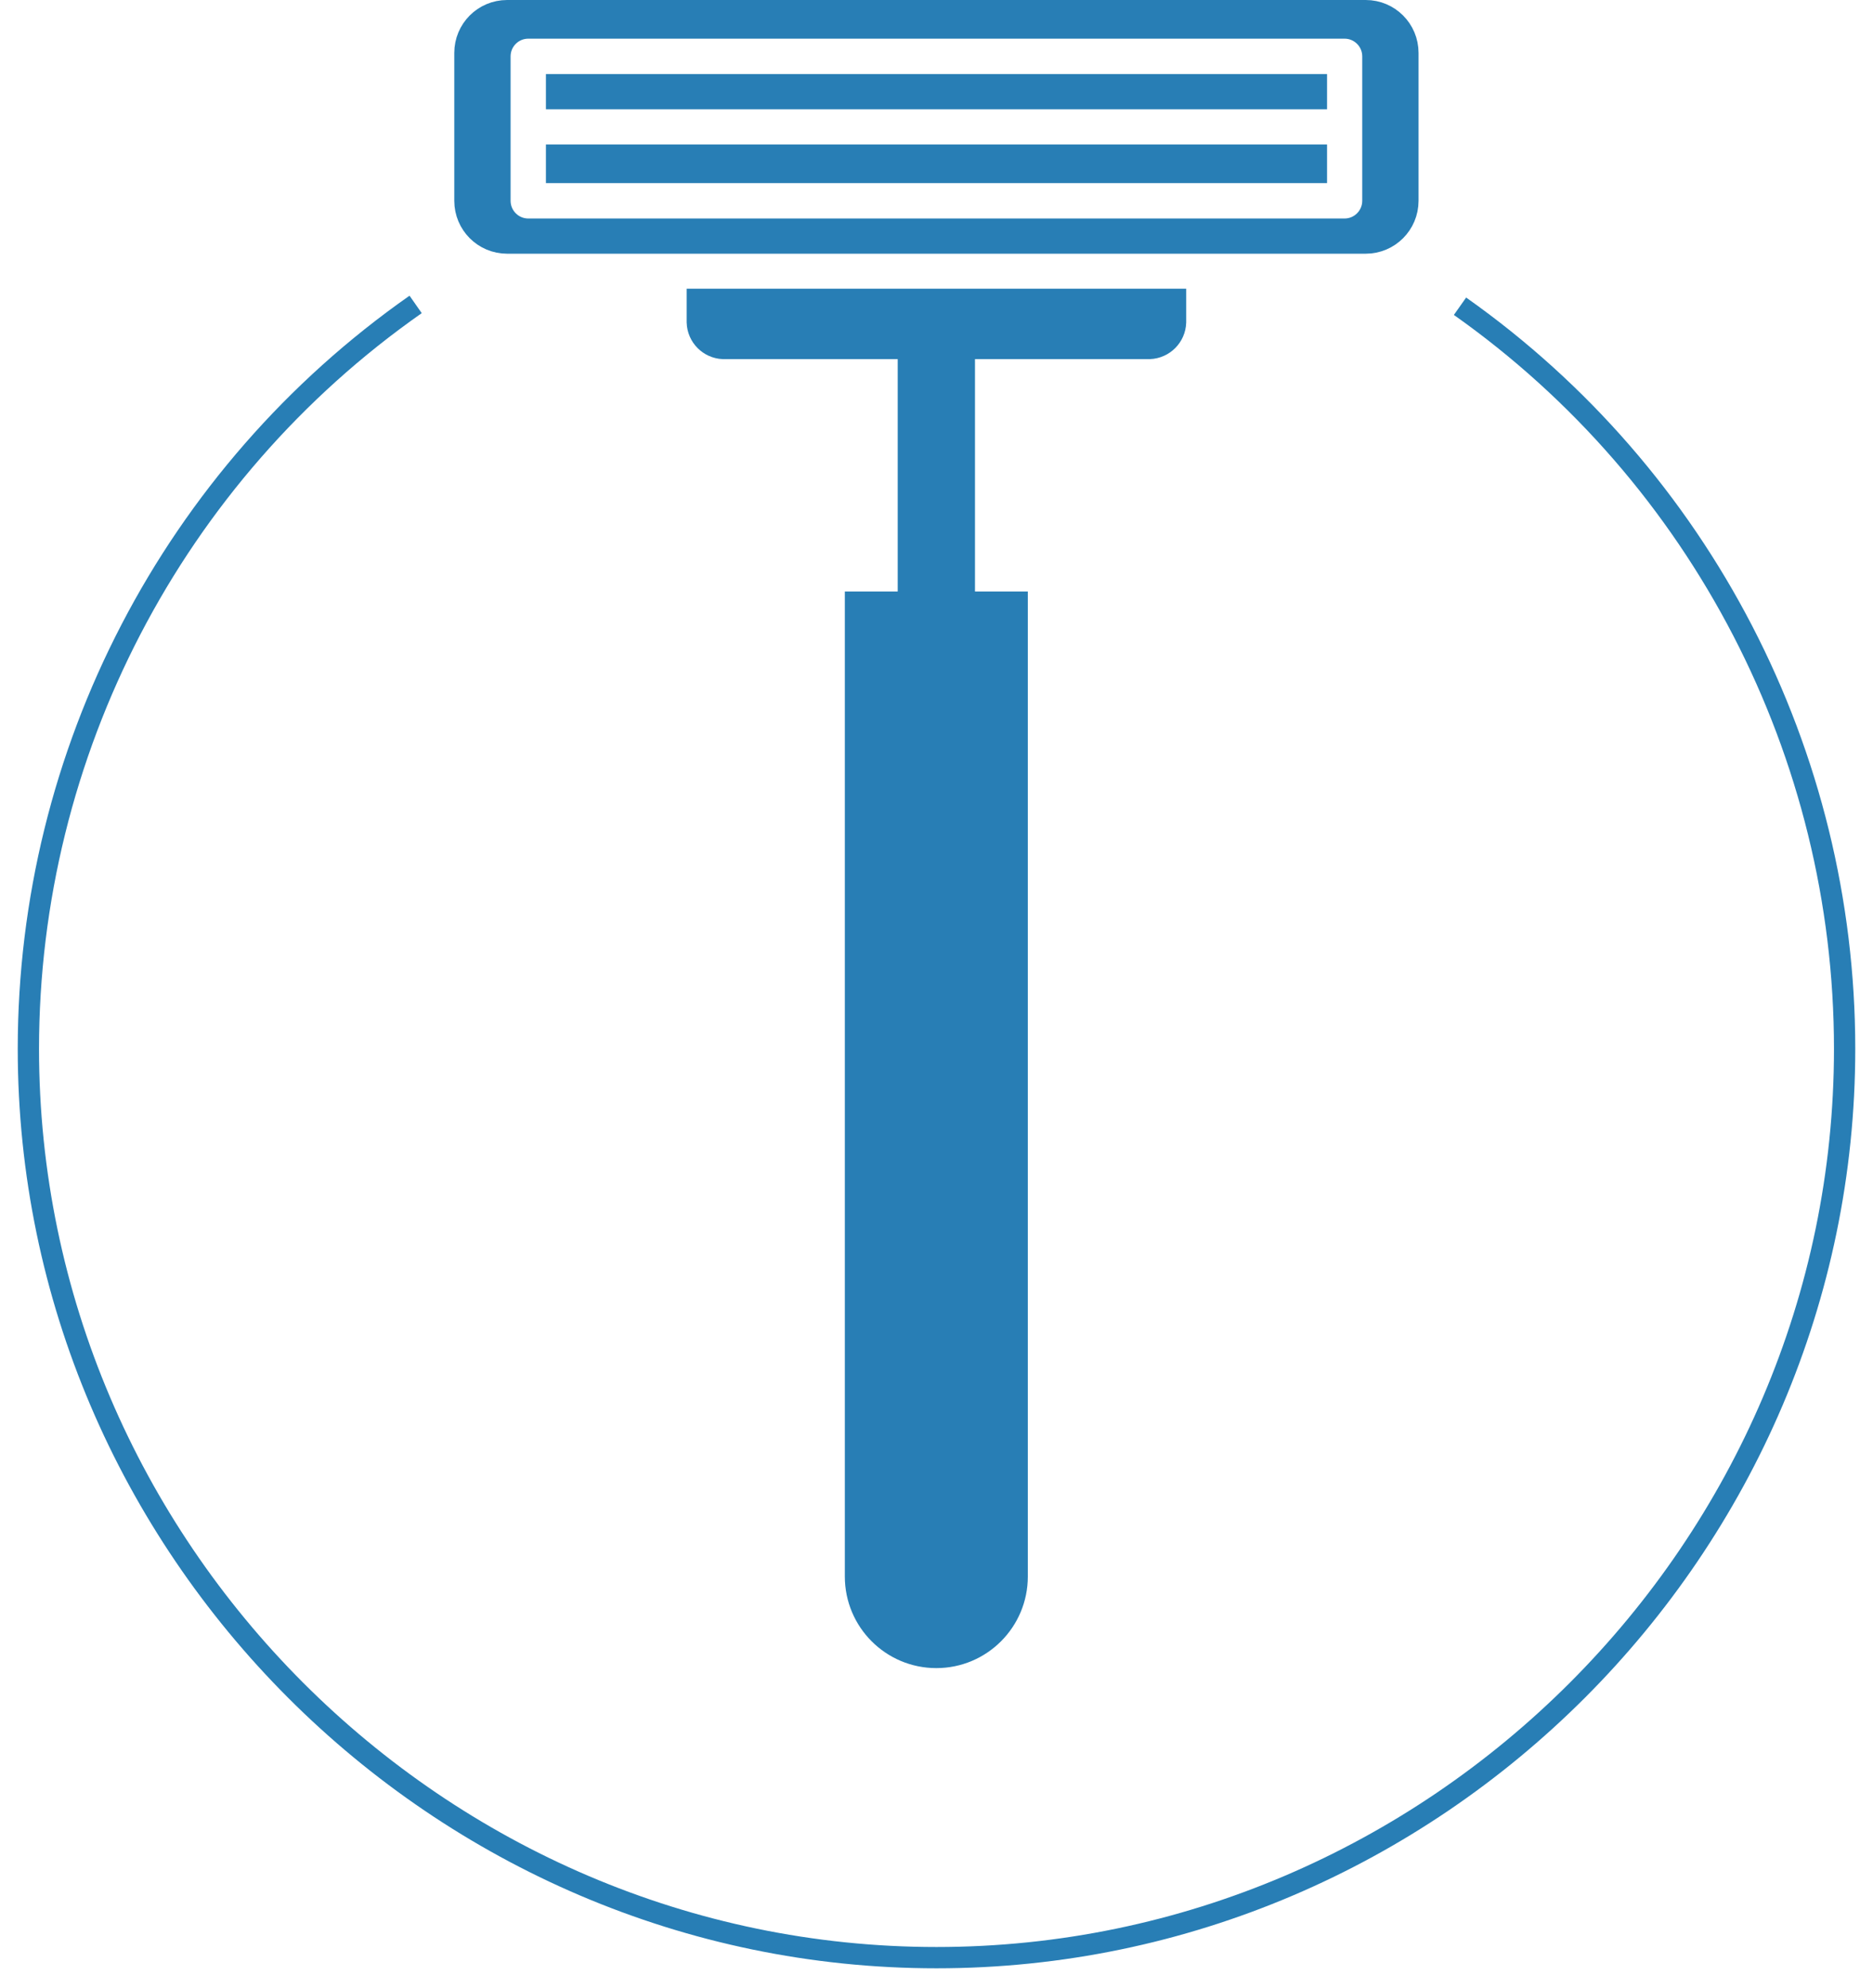
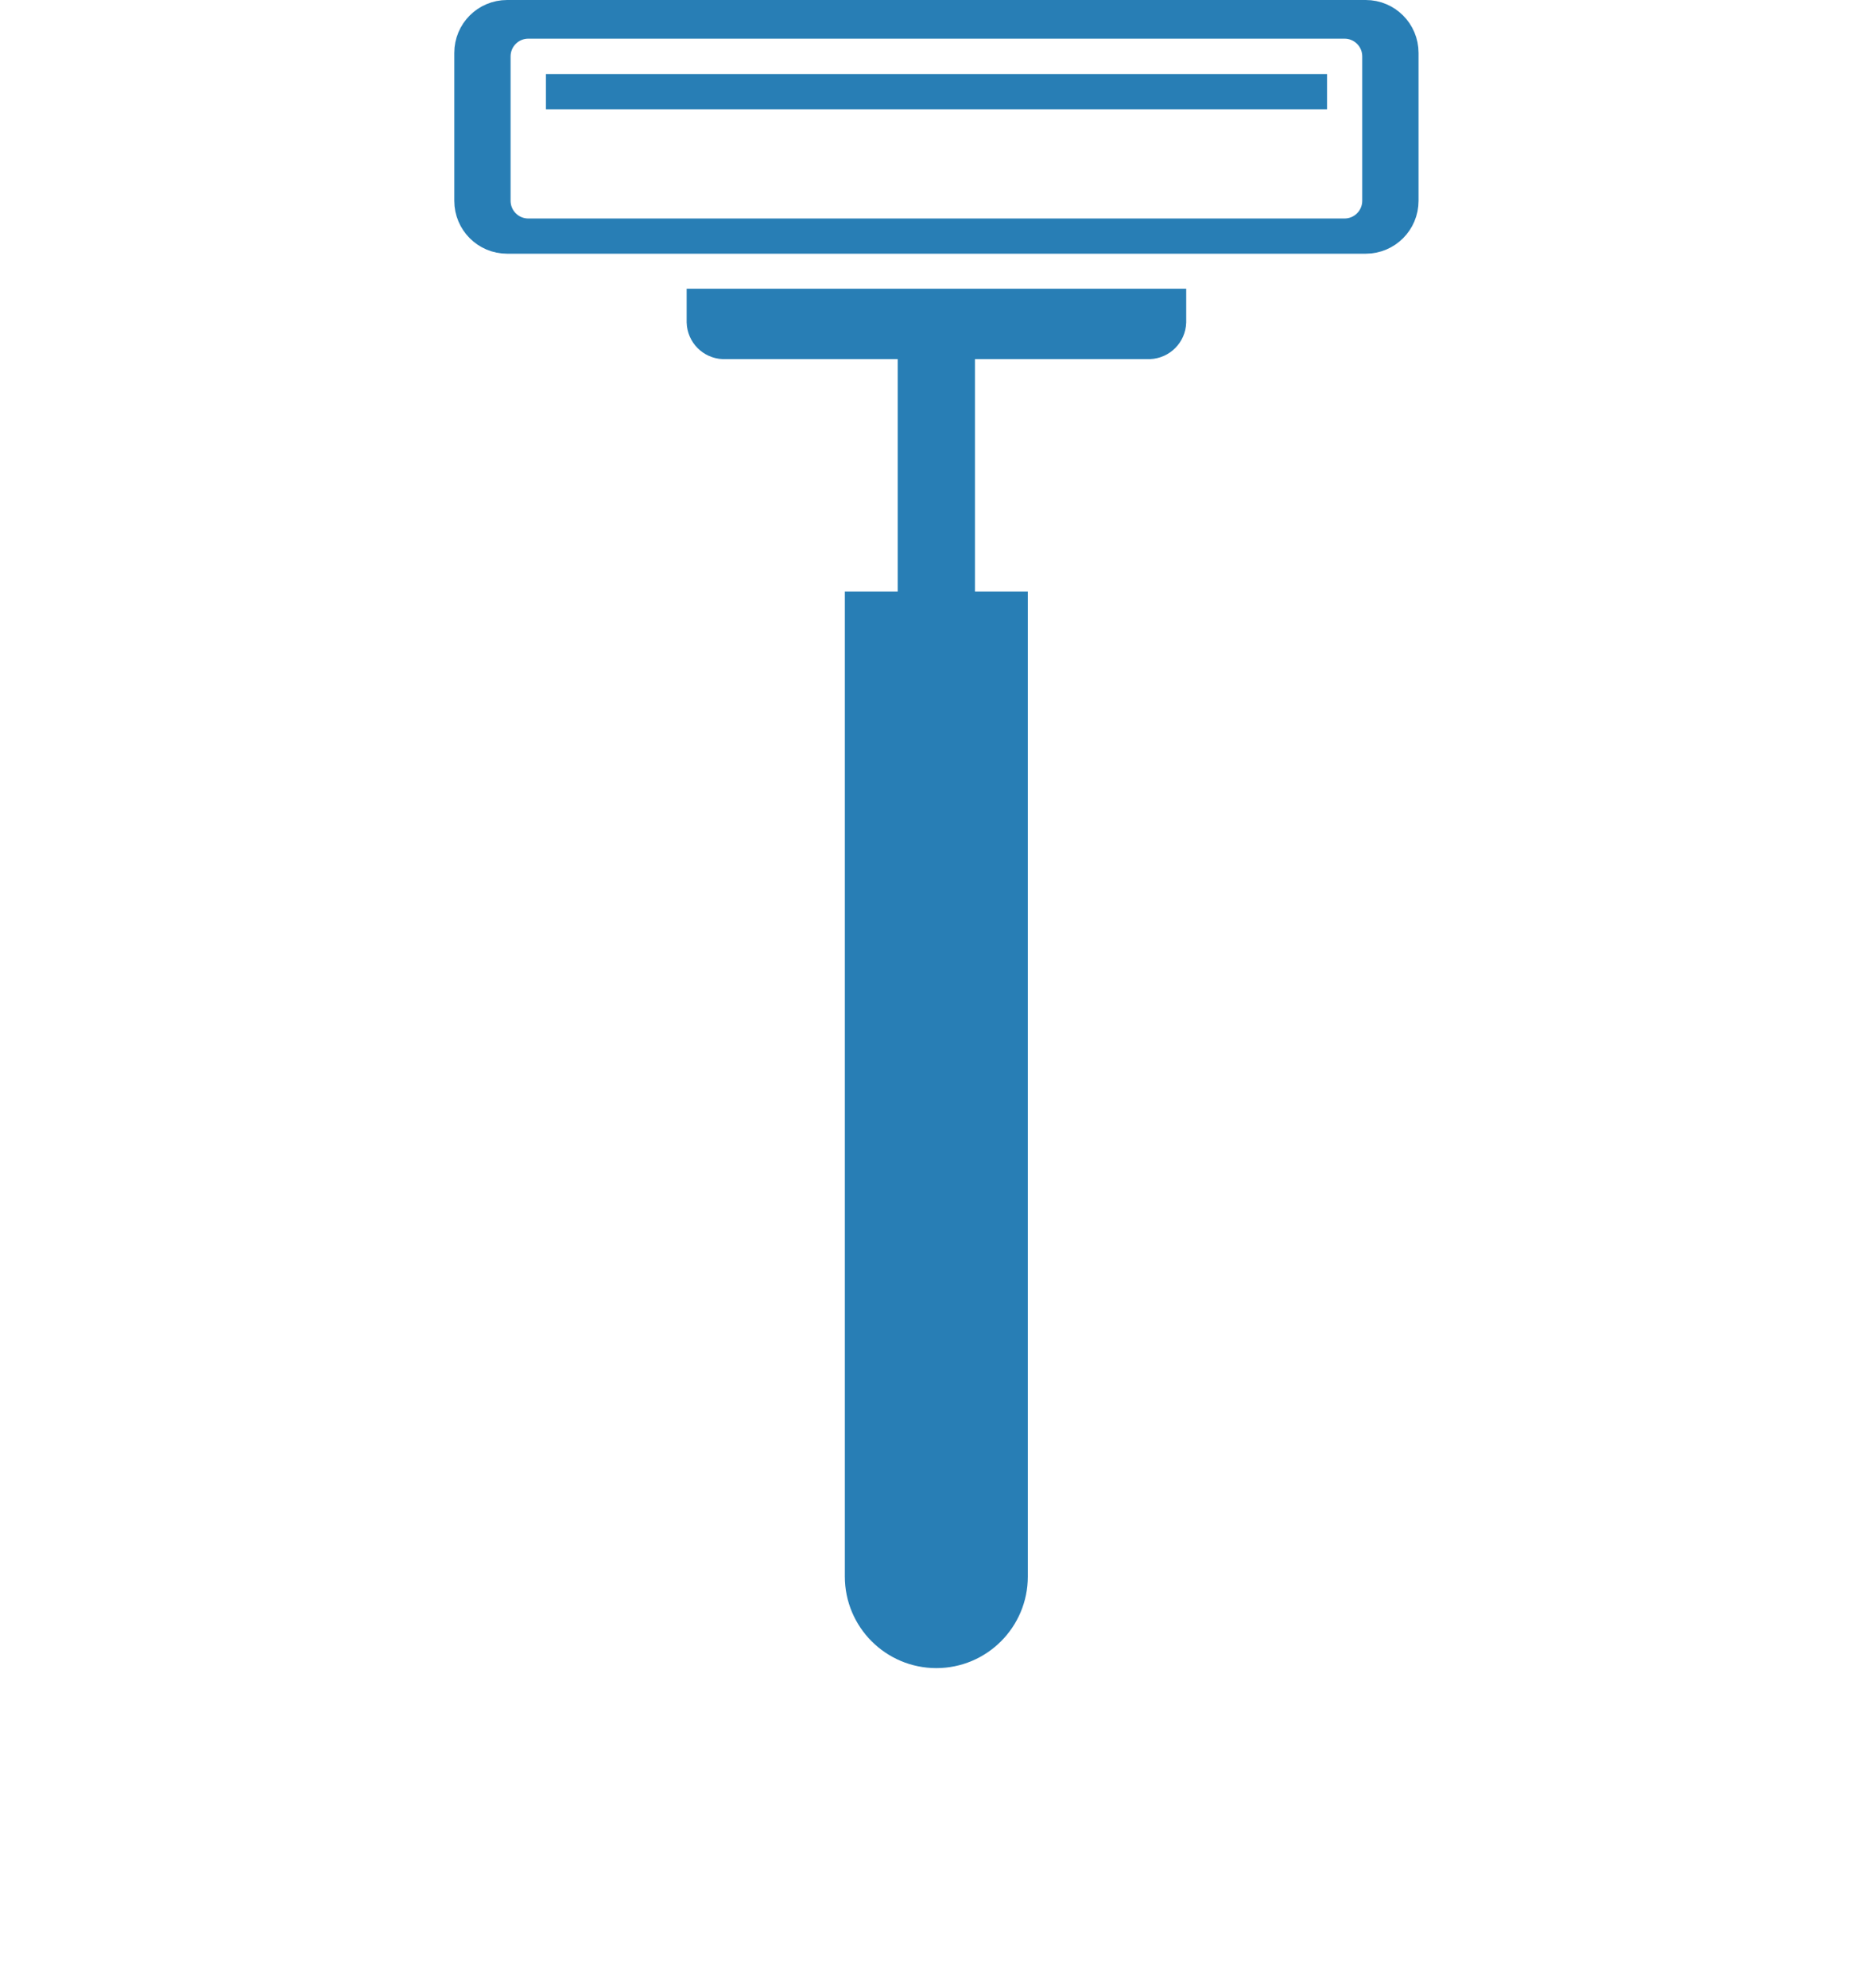
<svg xmlns="http://www.w3.org/2000/svg" width="66" height="70" viewBox="0 0 66 70" fill="none">
-   <path d="M51.447 10.785C59.937 16.775 65 26.547 65 36.937C65 54.498 50.557 68.944 33 68.944C15.443 68.944 1 54.498 1 36.937C1 26.507 6.098 16.705 14.646 10.721" stroke="#287EB5" stroke-width="0.75" stroke-miterlimit="10" />
-   <path d="M19.737 5.949V5.587H46.262V5.949H19.737Z" fill="#287EB5" stroke="#287EB5" />
  <path d="M32.133 12.648V12.148H31.633H25.485C25.056 12.13 24.709 11.783 24.696 11.349V10.668H41.299V11.349C41.285 11.781 40.94 12.13 40.504 12.148H34.356H33.856V12.648V20.832V21.332H34.356H35.718V55.522C35.718 57.027 34.499 58.247 32.994 58.247C31.49 58.247 30.27 57.027 30.27 55.522V21.332H31.633H32.133V20.832V12.648Z" fill="#287EB5" stroke="#287EB5" />
  <path d="M17.87 0.5H48.124C48.878 0.5 49.486 1.108 49.486 1.863V7.072C49.486 7.826 48.878 8.435 48.124 8.435H17.87C17.116 8.435 16.508 7.826 16.508 7.072V1.863C16.508 1.108 17.116 0.5 17.87 0.5ZM47.379 8.195C47.999 8.195 48.502 7.691 48.502 7.072V1.985C48.502 1.365 47.999 0.862 47.379 0.862H18.615C17.995 0.862 17.492 1.365 17.492 1.985V7.072C17.492 7.691 17.995 8.195 18.615 8.195H47.379Z" fill="#287EB5" stroke="#287EB5" />
  <path d="M19.737 3.348V3.108H46.262V3.348H19.737Z" fill="#287EB5" stroke="#287EB5" />
</svg>